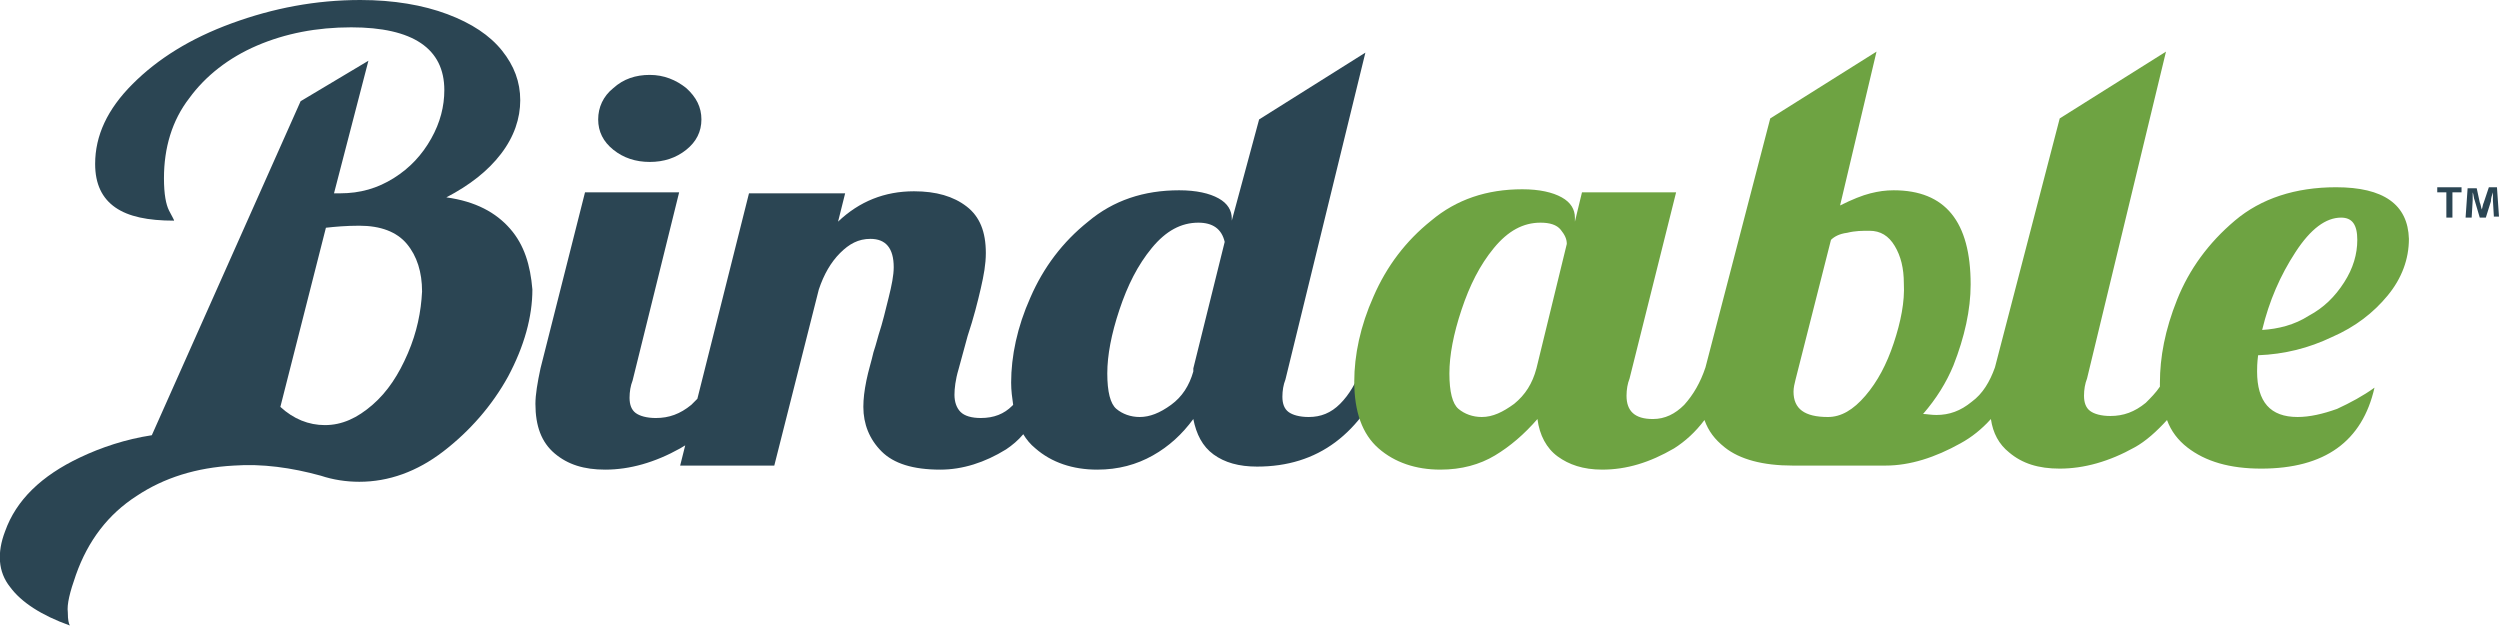
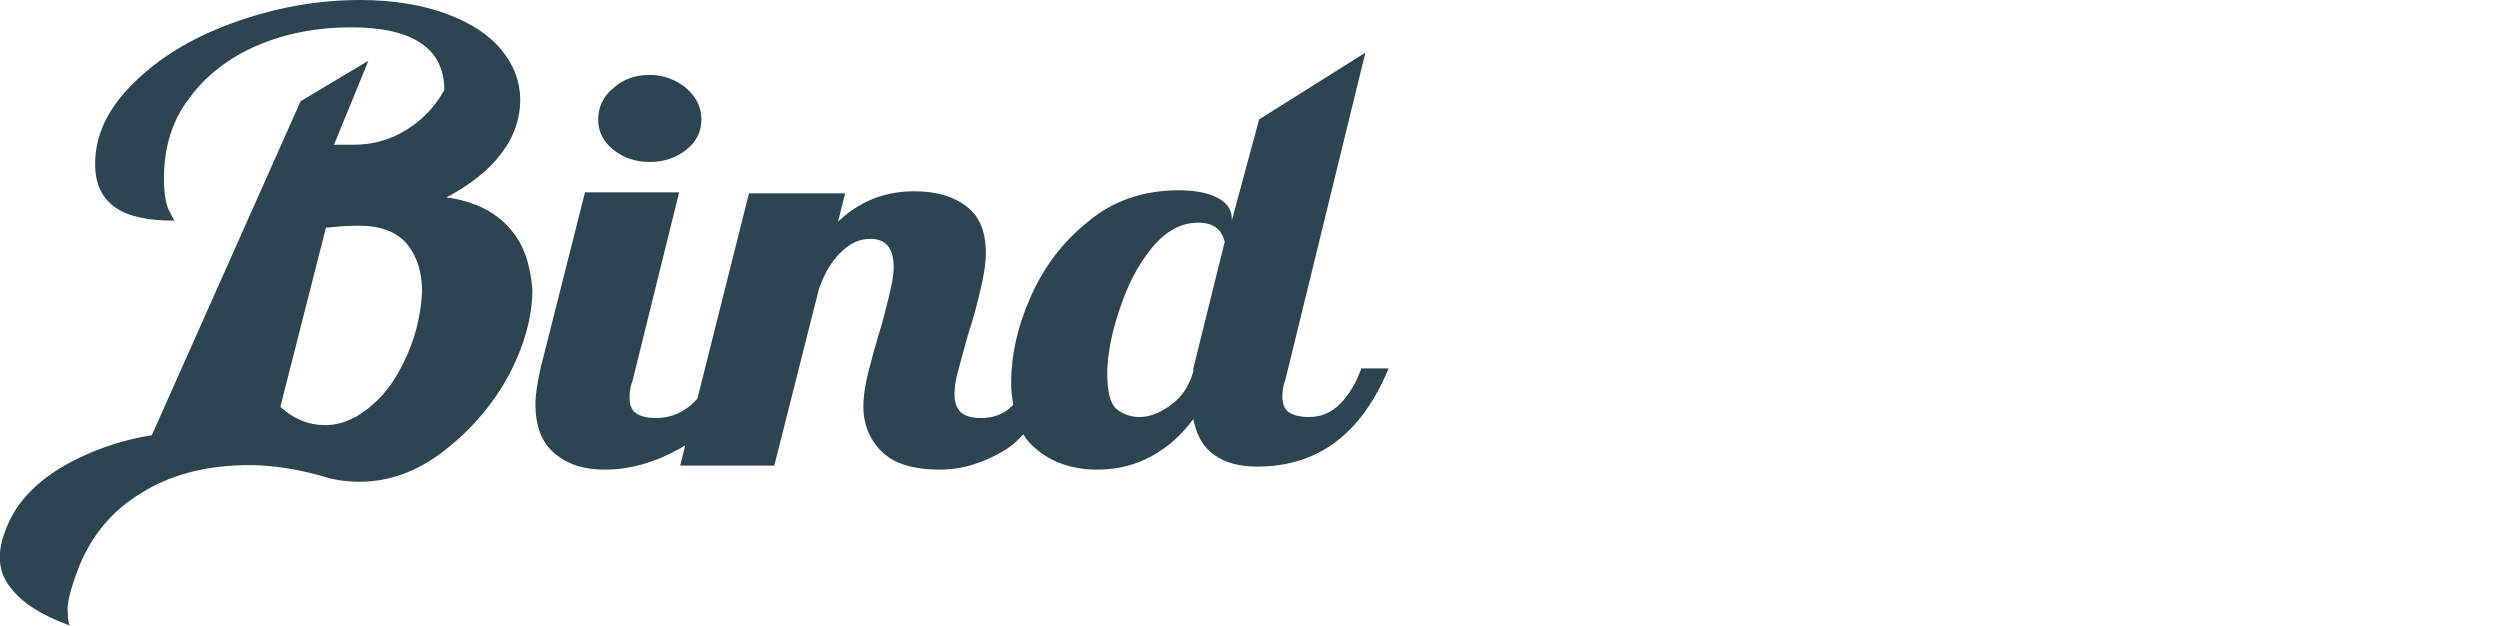
<svg xmlns="http://www.w3.org/2000/svg" version="1.1" id="Layer_1" x="0px" y="0px" width="247px" height="61.8px" viewBox="0 0 247 61.8" style="enable-background:new 0 0 247 61.8;" xml:space="preserve">
  <style type="text/css">
	.st0{fill:#2B4553;}
	.st1{fill:#6EA342;}
</style>
  <g>
    <g>
      <path class="st0" d="M60.6,14.8c1,0.8,2.2,1.2,3.6,1.2c1.4,0,2.6-0.4,3.6-1.2s1.5-1.8,1.5-3s-0.5-2.2-1.5-3.1    c-1-0.8-2.2-1.3-3.6-1.3s-2.6,0.4-3.6,1.3c-1,0.8-1.5,1.9-1.5,3.1C59.1,13,59.6,14,60.6,14.8z" />
      <path class="st0" d="M134.5,36.4c-0.5,1.4-1.2,2.6-2.1,3.5c-0.9,0.9-1.9,1.3-3.1,1.3c-0.9,0-1.6-0.2-2-0.5s-0.6-0.8-0.6-1.5    c0-0.6,0.1-1.2,0.3-1.7l7.9-32.3l-10.5,6.6l-2.7,10v-0.2c0-0.8-0.4-1.5-1.3-2s-2.2-0.8-3.9-0.8c-3.5,0-6.5,1-9,3.1    c-2.5,2-4.4,4.5-5.7,7.5c-1.3,2.9-1.9,5.8-1.9,8.4c0,0.8,0.1,1.5,0.2,2.2l-0.1,0.1c-0.8,0.8-1.8,1.2-3.1,1.2c-0.9,0-1.6-0.2-2-0.6    c-0.4-0.4-0.6-1-0.6-1.7c0-0.6,0.1-1.5,0.4-2.5c0.3-1.1,0.6-2.2,0.9-3.3c0.6-1.8,1-3.4,1.3-4.7c0.3-1.3,0.5-2.4,0.5-3.5    c0-2.1-0.6-3.6-1.9-4.6s-3-1.5-5.2-1.5c-2.9,0-5.4,1-7.5,3l0.7-2.8H74l-5.1,20.3c-0.2,0.2-0.4,0.4-0.6,0.6    c-1.1,0.9-2.2,1.3-3.5,1.3c-0.9,0-1.6-0.2-2-0.5s-0.6-0.8-0.6-1.5c0-0.6,0.1-1.2,0.3-1.7L67.1,19h-9.3l-4.4,17.4    c-0.3,1.4-0.5,2.6-0.5,3.5c0,2.2,0.6,3.8,1.9,4.9c1.3,1.1,2.9,1.6,5,1.6c2.4,0,4.9-0.7,7.4-2.1c0.2-0.1,0.3-0.2,0.5-0.3l-0.5,2    h9.3l4.4-17.4c0.5-1.5,1.2-2.7,2.1-3.6s1.8-1.4,3-1.4c1.5,0,2.3,0.9,2.3,2.8c0,0.8-0.2,1.8-0.5,3s-0.6,2.5-1,3.7    c-0.1,0.3-0.2,0.8-0.5,1.7c-0.2,0.9-0.5,1.8-0.7,2.8s-0.3,1.8-0.3,2.6c0,1.7,0.6,3.2,1.8,4.4c1.2,1.2,3.1,1.8,5.8,1.8    c2.2,0,4.4-0.7,6.5-2c0.6-0.4,1.2-0.9,1.7-1.5c0.3,0.5,0.7,1,1.2,1.4c1.6,1.4,3.7,2.1,6.1,2.1c2.1,0,3.9-0.5,5.5-1.4    s2.9-2.1,4-3.6c0.3,1.5,0.9,2.7,2,3.5s2.5,1.2,4.3,1.2c6,0,10.3-3.2,13-9.7H134.5z M117.9,36.4v0.3c-0.4,1.4-1.1,2.5-2.2,3.3    s-2.1,1.2-3.1,1.2c-0.9,0-1.7-0.3-2.3-0.8c-0.6-0.5-0.9-1.7-0.9-3.5s0.4-3.9,1.2-6.3c0.8-2.4,1.8-4.4,3.2-6.1    c1.4-1.7,2.9-2.5,4.6-2.5c1.4,0,2.3,0.6,2.6,1.9L117.9,36.4z" />
    </g>
-     <path class="st1" d="M230.8,18.5c-4,0-7.4,1.1-10,3.3s-4.5,4.8-5.7,7.8s-1.7,5.7-1.7,8.2c0,0.1,0,0.3,0,0.4   c-0.4,0.6-0.9,1.1-1.4,1.6c-1.1,0.9-2.2,1.3-3.5,1.3c-0.9,0-1.6-0.2-2-0.5s-0.6-0.8-0.6-1.5c0-0.6,0.1-1.2,0.3-1.7L214,5.1   l-10.5,6.6l-6.4,24.6l0,0c-0.5,1.4-1.2,2.6-2.3,3.4c-1.1,0.9-2.2,1.3-3.5,1.3c-0.5,0-1-0.1-1.3-0.1c1.3-1.5,2.3-3.1,3-4.8   c1.1-2.8,1.7-5.5,1.7-8c0-6.2-2.5-9.3-7.6-9.3c-0.8,0-1.5,0.1-2.3,0.3c-0.8,0.2-1.8,0.6-3,1.2l3.6-15.2l-10.5,6.6l-6.4,24.6l0,0   c-0.5,1.5-1.2,2.7-2.1,3.7c-0.9,0.9-1.9,1.4-3.1,1.4c-1.8,0-2.6-0.8-2.6-2.3c0-0.6,0.1-1.2,0.3-1.7l4.6-18.4h-9.3l-0.7,2.9v-0.4   c0-0.8-0.4-1.5-1.3-2c-0.9-0.5-2.2-0.8-3.9-0.8c-3.5,0-6.5,1-9,3.1c-2.5,2-4.4,4.5-5.7,7.5c-1.3,2.9-1.9,5.8-1.9,8.4   c0,3,0.8,5.2,2.4,6.6c1.6,1.4,3.7,2.1,6.1,2.1c2.1,0,3.9-0.5,5.4-1.4s2.9-2.1,4.2-3.6c0.2,1.6,0.9,2.9,2,3.7s2.5,1.3,4.4,1.3   c2.4,0,4.7-0.7,7.1-2.1c1.1-0.7,2.1-1.6,3-2.8c0.4,1.1,1,1.9,2,2.7c1.5,1.2,3.8,1.8,6.7,1.8c0.6,0,1.8,0,1.8,0s5.7,0,7.4,0   c2.4,0,4.9-0.8,7.4-2.2c1.1-0.6,2.1-1.4,3-2.4c0.2,1.4,0.8,2.5,1.8,3.3c1.3,1.1,2.9,1.6,5,1.6c2.4,0,4.9-0.7,7.4-2.1   c1.1-0.6,2.2-1.6,3.2-2.7c0.4,1.1,1.1,2,2,2.7c1.8,1.4,4.2,2.1,7.3,2.1c6.3,0,10-2.7,11.2-8c-1.1,0.8-2.4,1.5-3.7,2.1   c-1.4,0.5-2.7,0.8-3.9,0.8c-2.7,0-4-1.5-4-4.5c0-0.3,0-0.8,0.1-1.6c2.6-0.1,5-0.7,7.3-1.8c2.3-1,4.1-2.4,5.5-4.1s2.1-3.6,2.1-5.6   C237.9,20.2,235.5,18.5,230.8,18.5z M151.8,36.4c-0.4,1.5-1.1,2.6-2.2,3.5c-1.1,0.8-2.1,1.3-3.2,1.3c-0.9,0-1.7-0.3-2.3-0.8   s-0.9-1.7-0.9-3.5s0.4-3.9,1.2-6.3s1.8-4.4,3.2-6.1s2.9-2.5,4.6-2.5c0.9,0,1.6,0.2,2,0.7s0.6,0.9,0.6,1.4L151.8,36.4z M187.1,33.9   c-0.7,2.1-1.6,3.8-2.8,5.2s-2.4,2.1-3.7,2.1c-2.3,0-3.4-0.8-3.4-2.5c0-0.4,0.1-0.8,0.2-1.2l3.5-13.8c0.3-0.3,0.8-0.6,1.6-0.7   c0.8-0.2,1.5-0.2,2.2-0.2c1.1,0,1.9,0.5,2.5,1.5s0.9,2.2,0.9,3.7C188.2,29.8,187.8,31.8,187.1,33.9z M231.6,27.9   c-0.9,1.4-2,2.5-3.5,3.3c-1.4,0.9-3,1.3-4.6,1.4c0.7-2.9,1.8-5.4,3.3-7.7s3-3.4,4.5-3.4c1.1,0,1.6,0.7,1.6,2.2   C232.9,25.1,232.5,26.5,231.6,27.9z" />
    <g>
-       <path class="st0" d="M243.2,18.5V19h-0.9v2.5h-0.6V19h-0.9v-0.5H243.2z M246.4,21.5l-0.1-1.7c0-0.2,0-0.5,0-0.8l0,0    c-0.1,0.3-0.2,0.6-0.2,0.9l-0.5,1.6H245l-0.5-1.7c-0.1-0.2-0.1-0.6-0.2-0.8l0,0c0,0.3,0,0.6,0,0.8l-0.1,1.7h-0.6l0.2-2.9h0.9    L245,20c0.1,0.2,0.1,0.4,0.2,0.7l0,0c0.1-0.3,0.1-0.5,0.2-0.7l0.5-1.5h0.8l0.2,2.9h-0.5V21.5z" />
-     </g>
-     <path class="st0" d="M50.4,22.6C49,21,47,19.9,44.1,19.5c2.3-1.2,4.1-2.6,5.4-4.3c1.3-1.7,1.9-3.5,1.9-5.3S50.8,6.5,49.6,5   s-3-2.7-5.4-3.6S38.9,0,35.6,0C31.2,0,27,0.8,22.9,2.3s-7.3,3.5-9.8,6s-3.7,5.1-3.7,7.9c0,2,0.7,3.4,2,4.3s3.2,1.3,5.8,1.3   c0-0.1-0.2-0.4-0.5-1s-0.5-1.6-0.5-3.2c0-3,0.8-5.7,2.5-7.9c1.6-2.2,3.9-4,6.7-5.2s5.9-1.8,9.3-1.8c6.1,0,9.2,2.1,9.2,6.2   c0,1.6-0.4,3.2-1.3,4.8c-0.9,1.6-2.1,2.9-3.7,3.9c-1.6,1-3.3,1.5-5.3,1.5H33L36.4,6l-6.7,4L15,43c-2.6,0.4-5,1.2-7.1,2.2   c-3.8,1.8-6.3,4.2-7.4,7.3c-0.8,2.1-0.7,4,0.5,5.5c1.1,1.5,3.1,2.8,5.9,3.8c-0.1-0.2-0.2-0.5-0.2-1.3c-0.1-0.8,0.2-2,0.8-3.7   c1.2-3.4,3.2-6,6-7.8c2.7-1.8,5.9-2.8,9.6-3c2.8-0.2,5.7,0.2,8.6,1c1.2,0.4,2.5,0.6,3.8,0.6c2.9,0,5.7-1,8.3-3s4.8-4.5,6.4-7.4   c1.6-3,2.4-5.9,2.4-8.6C52.4,26.2,51.8,24.2,50.4,22.6z M40.3,34.9c-0.9,2.1-2,3.8-3.5,5.1s-3,2-4.7,2c-1.6,0-3.1-0.6-4.4-1.8   l4.5-17.7c0.9-0.1,2-0.2,3.3-0.2c2.1,0,3.7,0.6,4.7,1.8c1,1.2,1.5,2.8,1.5,4.7C41.6,30.8,41.2,32.8,40.3,34.9z" />
+       </g>
+     <path class="st0" d="M50.4,22.6C49,21,47,19.9,44.1,19.5c2.3-1.2,4.1-2.6,5.4-4.3c1.3-1.7,1.9-3.5,1.9-5.3S50.8,6.5,49.6,5   s-3-2.7-5.4-3.6S38.9,0,35.6,0C31.2,0,27,0.8,22.9,2.3s-7.3,3.5-9.8,6s-3.7,5.1-3.7,7.9c0,2,0.7,3.4,2,4.3s3.2,1.3,5.8,1.3   c0-0.1-0.2-0.4-0.5-1s-0.5-1.6-0.5-3.2c0-3,0.8-5.7,2.5-7.9c1.6-2.2,3.9-4,6.7-5.2s5.9-1.8,9.3-1.8c6.1,0,9.2,2.1,9.2,6.2   c-0.9,1.6-2.1,2.9-3.7,3.9c-1.6,1-3.3,1.5-5.3,1.5H33L36.4,6l-6.7,4L15,43c-2.6,0.4-5,1.2-7.1,2.2   c-3.8,1.8-6.3,4.2-7.4,7.3c-0.8,2.1-0.7,4,0.5,5.5c1.1,1.5,3.1,2.8,5.9,3.8c-0.1-0.2-0.2-0.5-0.2-1.3c-0.1-0.8,0.2-2,0.8-3.7   c1.2-3.4,3.2-6,6-7.8c2.7-1.8,5.9-2.8,9.6-3c2.8-0.2,5.7,0.2,8.6,1c1.2,0.4,2.5,0.6,3.8,0.6c2.9,0,5.7-1,8.3-3s4.8-4.5,6.4-7.4   c1.6-3,2.4-5.9,2.4-8.6C52.4,26.2,51.8,24.2,50.4,22.6z M40.3,34.9c-0.9,2.1-2,3.8-3.5,5.1s-3,2-4.7,2c-1.6,0-3.1-0.6-4.4-1.8   l4.5-17.7c0.9-0.1,2-0.2,3.3-0.2c2.1,0,3.7,0.6,4.7,1.8c1,1.2,1.5,2.8,1.5,4.7C41.6,30.8,41.2,32.8,40.3,34.9z" />
  </g>
</svg>